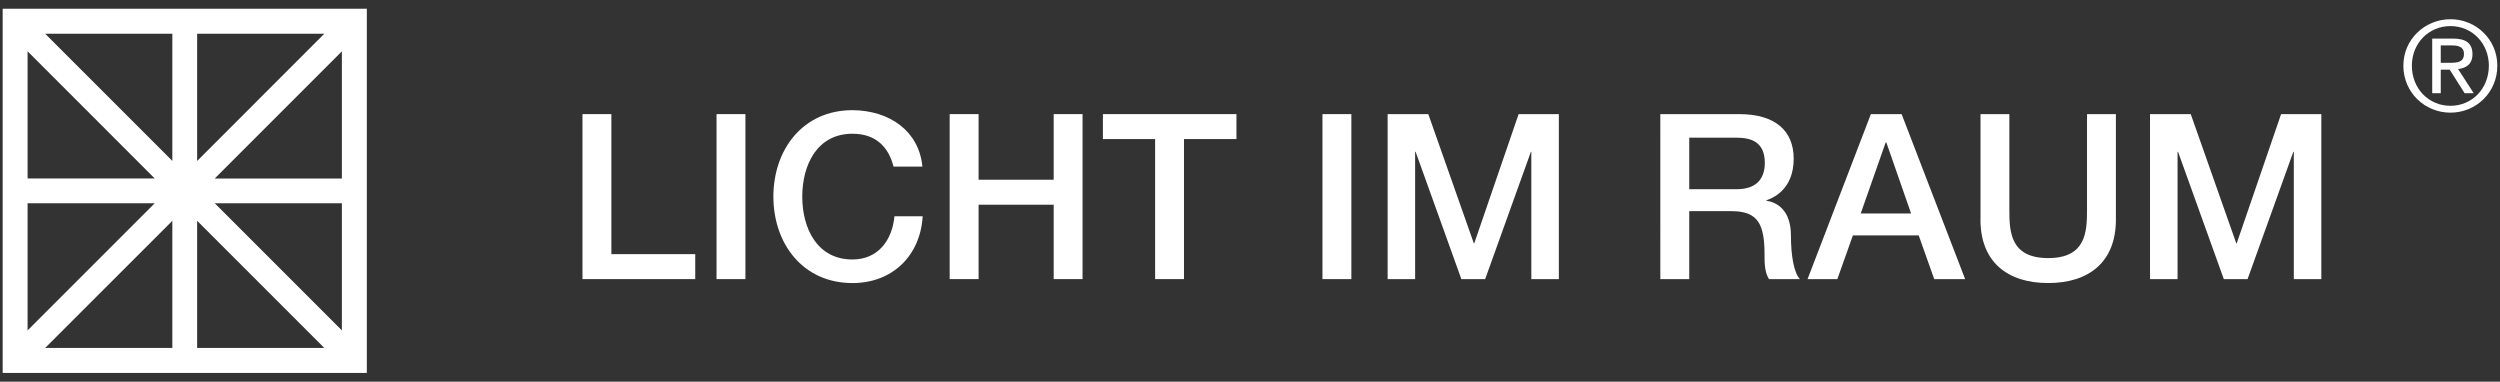
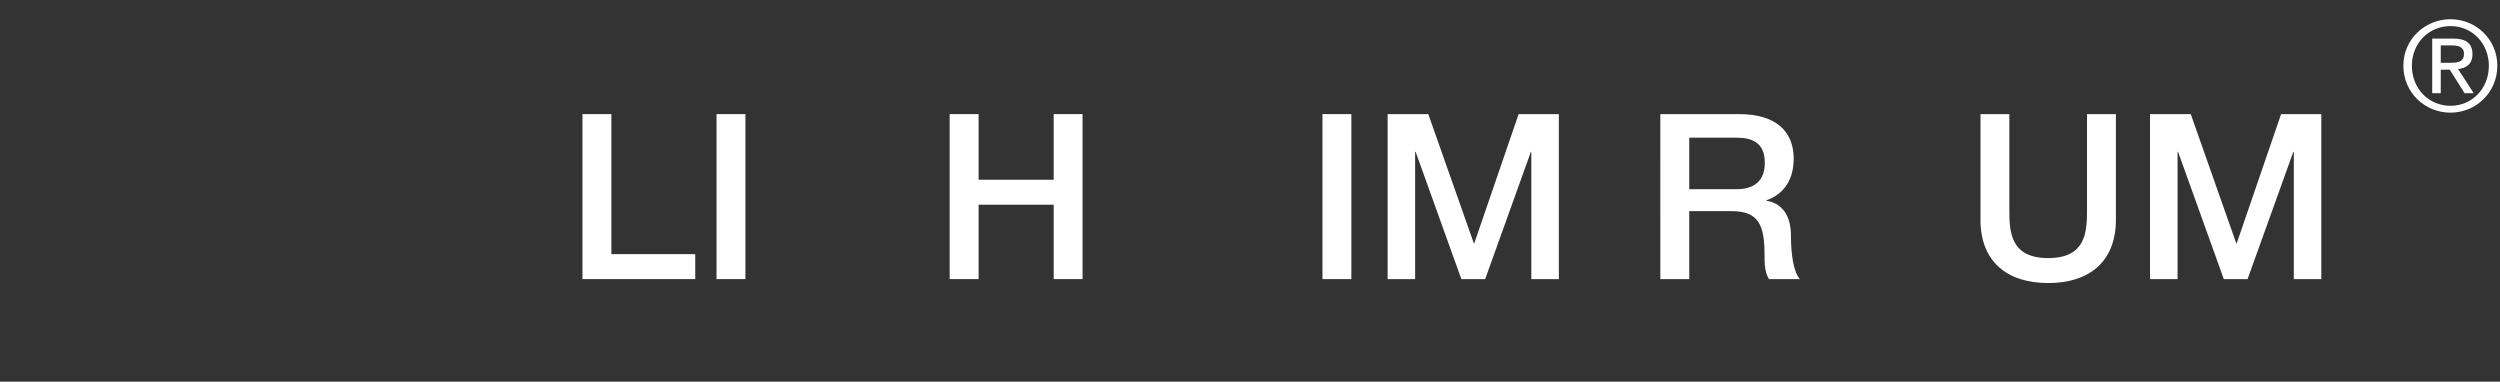
<svg xmlns="http://www.w3.org/2000/svg" version="1.1" id="Ebene_1" x="0px" y="0px" width="262px" height="40px" viewBox="0 0 262 40" enable-background="new 0 0 262 40" xml:space="preserve">
  <rect x="0" y="0" width="262" height="40" fill="#333333" stroke="none" />
-   <path fill="#FFFFFF" d="M16.218,18.706L2.891,5.377v13.329H16.218z M16.218,21.299H2.891v13.327L16.218,21.299z M4.733,36.466  h13.328V23.141L4.733,36.466z M20.661,23.141v13.323h13.326L20.661,23.141z M35.829,34.626V21.299H22.504L35.829,34.626z   M35.829,5.379L22.504,18.708h13.325V5.379z M20.661,16.865L33.987,3.538H20.661V16.865z M4.733,3.537l13.328,13.326V3.537H4.733z   M0.28,0.918h38.164v38.164H0.28V0.918z" />
  <polygon fill="#FFFFFF" points="61.043,29.25 72.861,29.25 72.861,26.634 64.072,26.634 64.072,11.959 61.043,11.959 " />
  <rect x="75.093" y="11.959" fill="#FFFFFF" width="3.027" height="17.291" />
-   <path fill="#FFFFFF" d="M96.668,17.456c-0.36-3.73-3.438-5.882-7.333-5.91c-5.187,0-8.284,4.117-8.284,9.058  s3.097,9.061,8.284,9.061c4.186,0,7.117-2.859,7.361-7H93.74c-0.242,2.518-1.72,4.529-4.405,4.529c-3.707,0-5.258-3.271-5.258-6.59  c0-3.314,1.552-6.588,5.258-6.588c2.515,0,3.8,1.457,4.308,3.441H96.668z" />
  <polygon fill="#FFFFFF" points="99.525,29.25 102.556,29.25 102.556,21.453 110.426,21.453 110.426,29.25 113.451,29.25   113.451,11.959 110.426,11.959 110.426,18.836 102.556,18.836 102.556,11.959 99.525,11.959 " />
-   <polygon fill="#FFFFFF" points="115.583,14.574 121.057,14.574 121.057,29.25 124.081,29.25 124.081,14.574 129.58,14.574   129.58,11.959 115.583,11.959 " />
  <rect x="138.594" y="11.959" fill="#FFFFFF" width="3.029" height="17.291" />
  <polygon fill="#FFFFFF" points="145.424,29.25 148.305,29.25 148.305,15.906 148.355,15.906 153.15,29.25 155.645,29.25   160.439,15.906 160.482,15.906 160.482,29.25 163.368,29.25 163.368,11.959 159.152,11.959 154.504,25.494 154.456,25.494   149.686,11.959 145.424,11.959 " />
  <path fill="#FFFFFF" d="M177.033,14.427h4.914c1.574,0,3.005,0.438,3.005,2.643c0,1.815-1.042,2.76-2.955,2.76h-4.964V14.427z   M174.003,29.25h3.03v-7.12h4.453c2.783,0,3.438,1.406,3.438,4.579c0,0.846,0,1.788,0.462,2.542h3.246  c-0.654-0.703-0.941-2.542-0.941-4.553c0-2.736-1.526-3.513-2.571-3.659v-0.048c0.56-0.192,2.858-1.042,2.858-4.358  c0-2.932-1.936-4.673-5.715-4.673h-8.262L174.003,29.25L174.003,29.25z" />
-   <path fill="#FFFFFF" d="M197.615,14.938h0.051h0.025l2.591,7.433h-5.279L197.615,14.938z M189.432,29.25h3.123l1.625-4.577h6.901  l1.625,4.577h3.241l-6.657-17.291h-3.222L189.432,29.25z" />
  <path fill="#FFFFFF" d="M207.553,23.025c0,4.432,2.836,6.638,7.098,6.638c4.261,0,7.095-2.207,7.095-6.638V11.959h-3.027v10.074  c0,2.324-0.146,5.014-4.067,5.014c-3.924,0-4.072-2.689-4.072-5.014V11.959h-3.023v11.066H207.553z" />
  <polygon fill="#FFFFFF" points="225.322,29.25 228.209,29.25 228.209,15.906 228.259,15.906 233.055,29.25 235.545,29.25   240.344,15.906 240.391,15.906 240.391,29.25 243.275,29.25 243.275,11.959 239.059,11.959 234.41,25.494 234.359,25.494   229.591,11.959 225.322,11.959 " />
  <path fill="#FFFFFF" d="M251.873,6.885c0,2.813,2.252,4.921,4.939,4.921c2.668,0,4.908-2.108,4.908-4.921  c0-2.764-2.24-4.87-4.908-4.87C254.125,2.015,251.873,4.121,251.873,6.885z M252.764,6.885c0-2.345,1.758-4.151,4.049-4.151  c2.262,0,4.02,1.807,4.02,4.151c0,2.395-1.758,4.203-4.02,4.203C254.521,11.087,252.764,9.28,252.764,6.885z M254.896,9.765h0.895  V7.303h0.941l1.558,2.462h0.952l-1.635-2.529c0.851-0.091,1.508-0.522,1.508-1.555c0-1.103-0.645-1.638-2.006-1.638h-2.213V9.765  L254.896,9.765z M255.791,4.76h1.178c0.604,0,1.254,0.121,1.254,0.878c0,0.905-0.72,0.943-1.505,0.943h-0.927V4.76L255.791,4.76z" />
</svg>